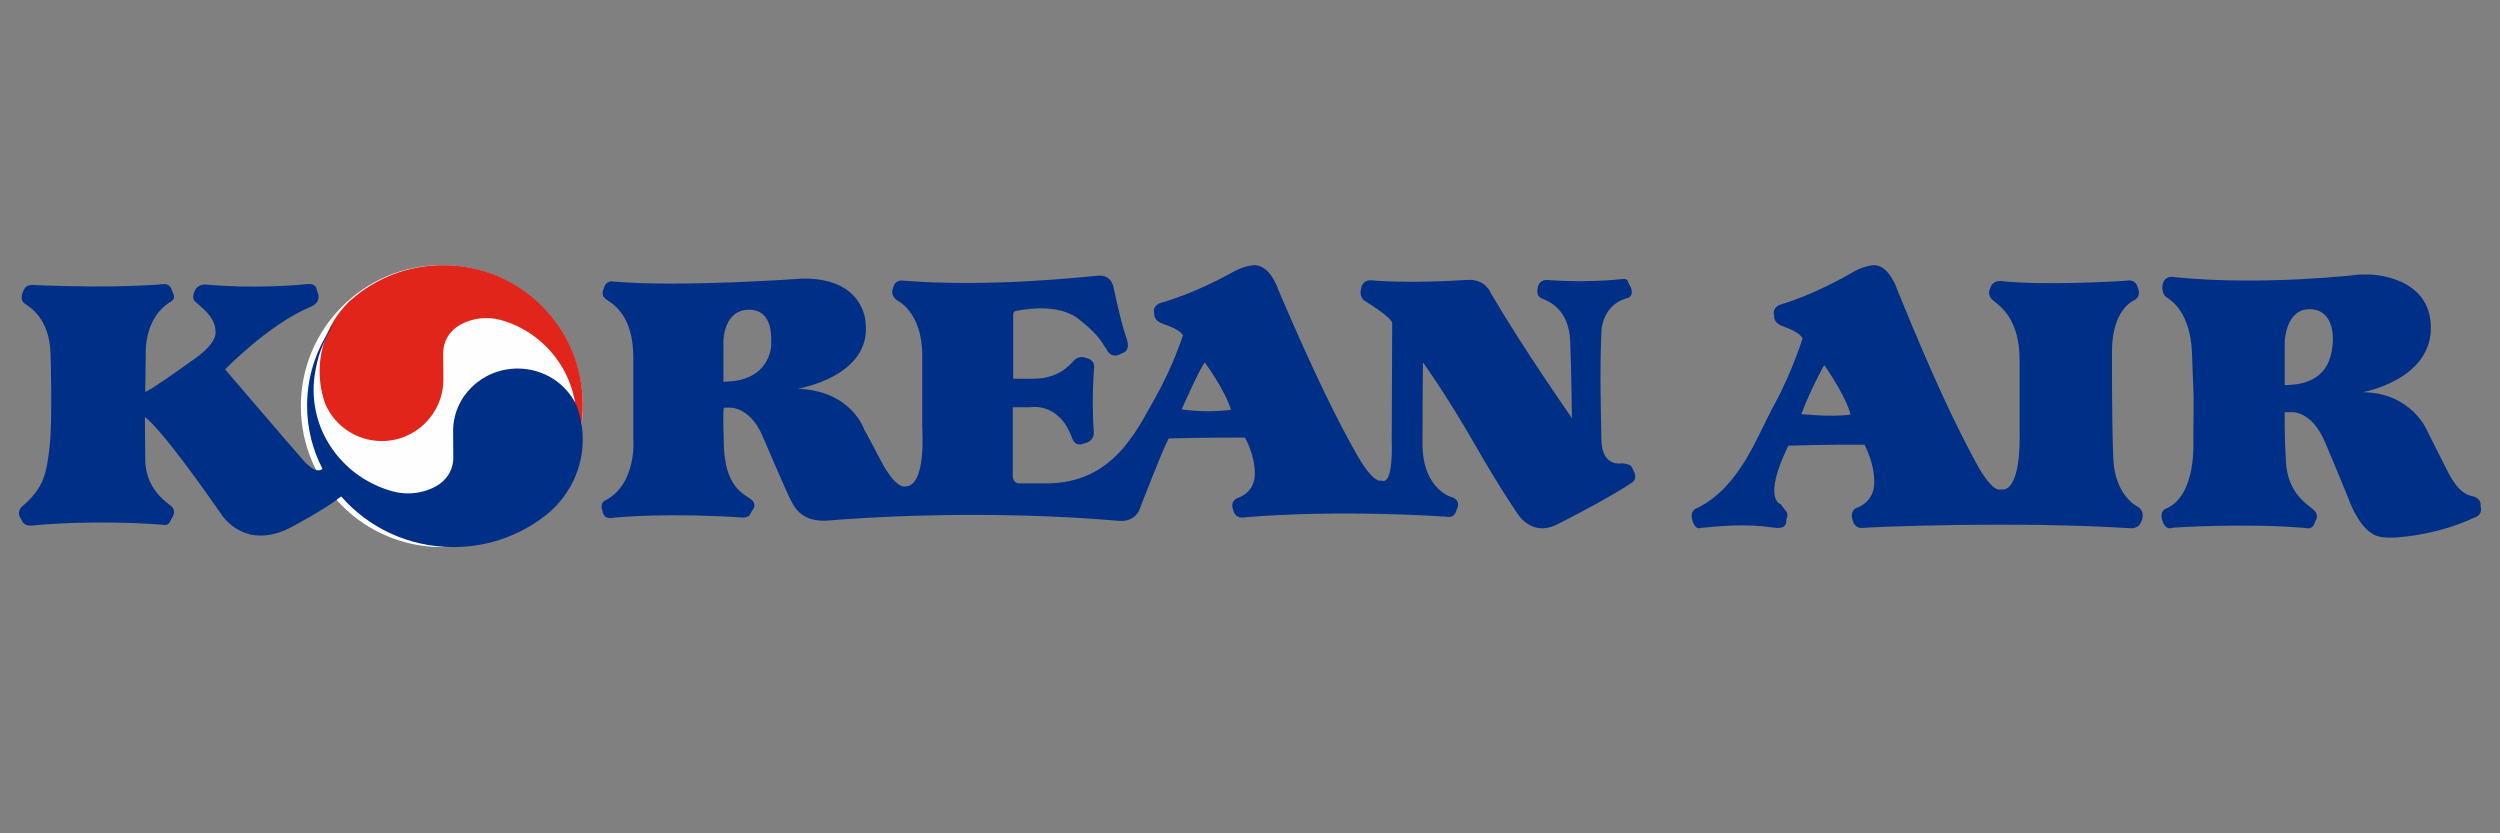
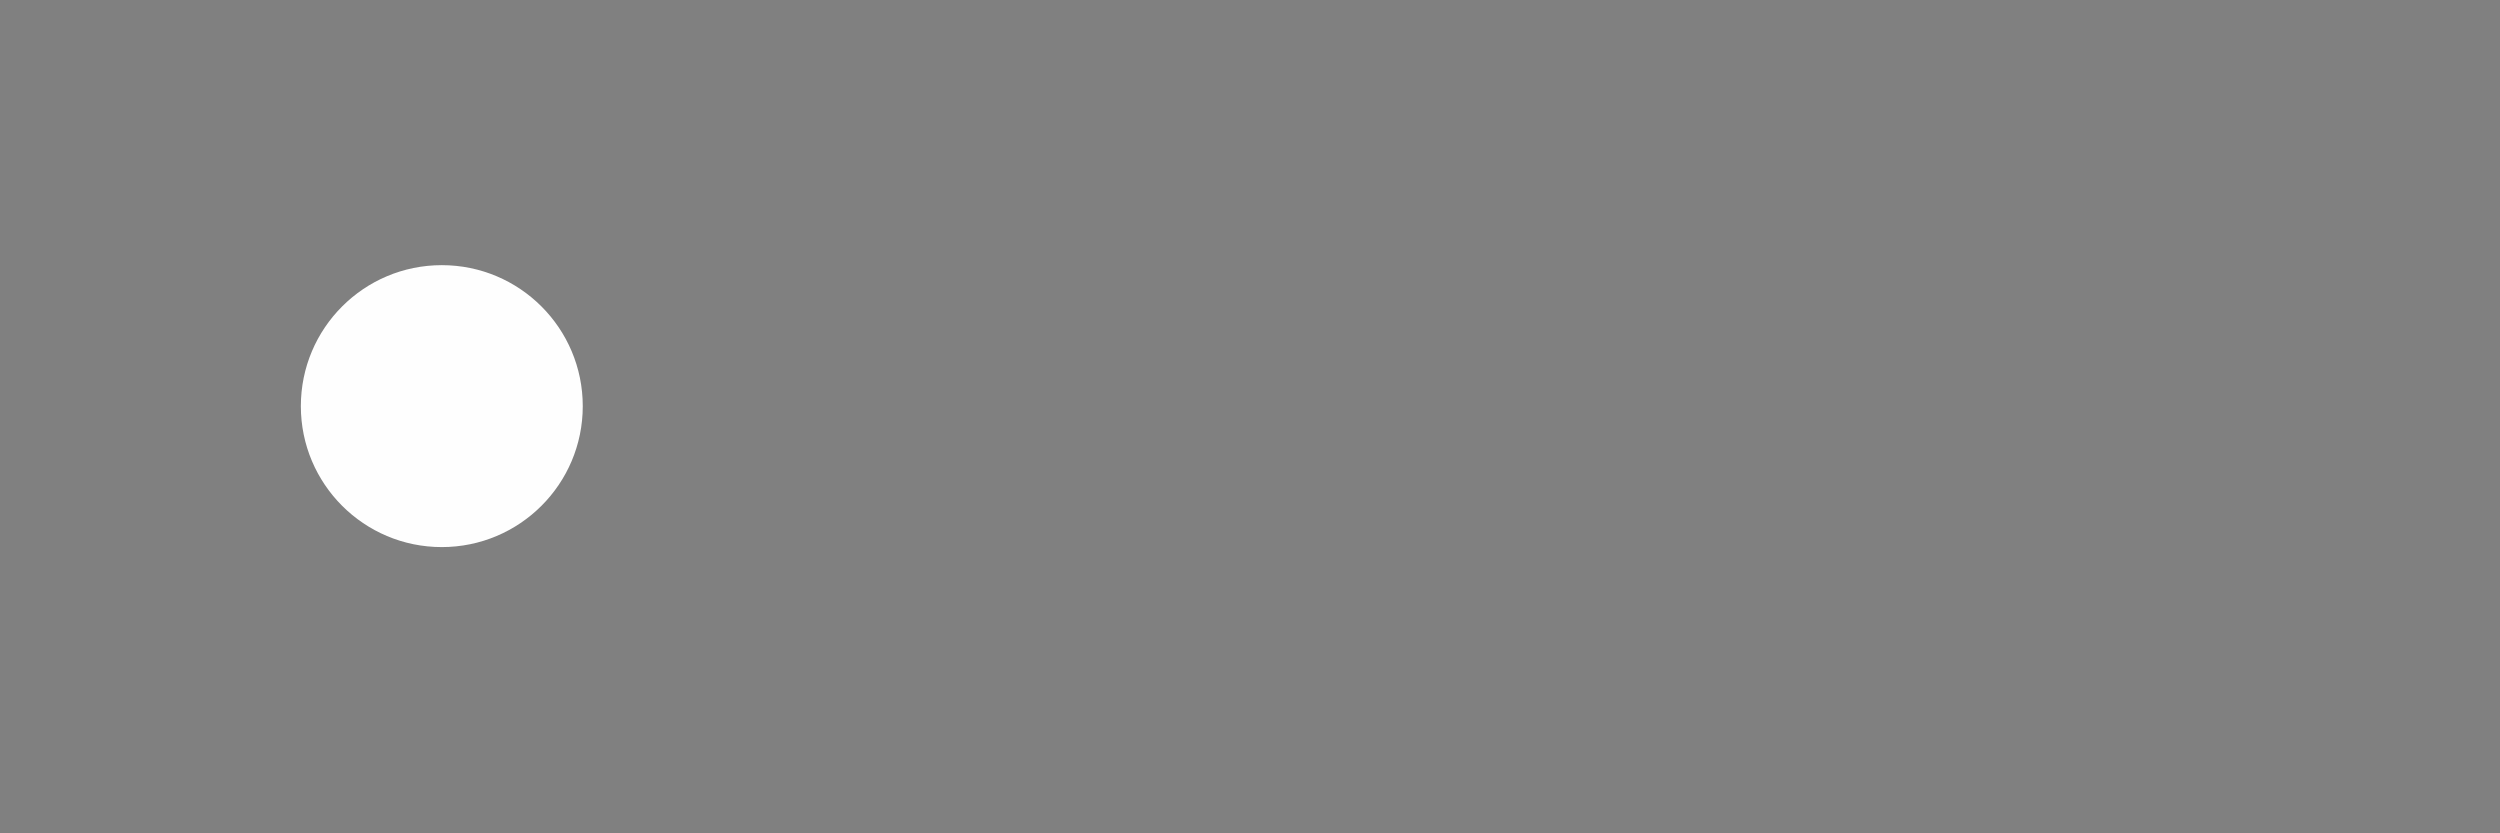
<svg xmlns="http://www.w3.org/2000/svg" width="144" height="48" viewBox="0 0 144 48">
  <rect x="0" y="0" width="144" height="48" fill="#808080" stroke="none" />
  <g fill="none" fill-rule="evenodd">
-     <path fill="#002F87" d="M66.972 8.312s.926-2.11 1.327-2.714c0 0 1.122 1.498 1.518 2.73 0 0-1.27.2-2.845-.016zM40.58 6.714v-2.38s.025-1.767 1.471-1.767c1.447 0 1.264 1.718 1.281 1.943.01.215-.082 2.204-2.752 2.204zM45.097.776s-7.038.51-10.829.17c0 0-.451-.119-.572.386 0 0-.248.39.15.652.4.268 1.544.923 1.544 3.346v4.676s.226 2.567-1.596 3.536c0 0-.375.12-.175.63 0 0 .026.462.546.389.527-.075 3.472-.293 7.514-.026 0 0 .349.026.447-.194.101-.215.128-.24.128-.24s.346-.34-.174-.677c-.526-.337-1.399-.851-1.475-3.006-.074-2.16 0-2.21 0-2.21h.325s1.121-.093 1.87 1.558c0 0 1.446 3.39 1.672 3.801.225.414.647 1.28 2.223 1.138 1.568-.144 8.906-.654 16.685.024 0 0 .851.119 1.175-.678 0 0 1.349-3.511 1.672-4.07 0 0 2.84-.071 4.388-.047 0 0 .574.944.574 2.084 0 1.137-1.02 1.406-1.02 1.406s-.427.163-.225.678c0 0 .073.48.572.433.5-.049 4.966-.46 11.702-.049 0 0 .45.167.598-.41 0 0 .276-.458-.198-.681 0 0-1.774-.387-1.774-3.124 0-2.735.027-4.673.027-4.673s1.347 1.866 2.944 4.651c1.598 2.784 2.446 3.973 2.446 3.973s.797 1.5 2.369.698c1.571-.794 3.269-1.717 4.239-2.37 0 0 .376-.172.173-.63l-.146-.292s-.027-.17-.55-.215c0 0-1.172.264-1.195-1.36-.03-1.624-.102-3.92 0-6.277 0 0 .05-1.451 1.417-1.86 0 0 .498-.048.278-.63L92.695.99s0-.24-.35-.19c-.35.05-2.294.217-4.363.05 0 0-.45 0-.5.48 0 0-.126.438.225.584.352.143 1.572.578 1.646 2.447.074 1.863.099 4.452.099 4.452s-2.84-4.065-4.663-7.19c0 0-.3-.848-1.374-.772-1.073.068-3.643.189-5.511.022 0 0-.526-.073-.604.508 0 0-.146.507.3.726 0 0 1.5.92 1.5 1.235 0 .314-.027 6.759-.027 6.759s.126 2.643-.598 2.303c0 0-.424.264-1.446-1.552-1.024-1.817-2.344-4.409-4.493-9.446 0 0-.445-1.407-1.371-1.407 0 0-.55.028-1.122.335-.576.321-2.395 1.312-4.291 1.845 0 0-.496.145-.35.63 0 0-.074.364.473.559.55.192 1.024.407 1.173.675 0 0-.572 1.794-1.621 3.64-1.046 1.834-2.393 4.889-6.261 4.889h-1.52s-.4.048-.4-.486v-3.9h1s1.62-.335 2.391 1.7c0 0 .15.632.699.384 0 0 .623-.069.574-.678-.052-.6-.1-2.254.024-3.708 0 0 .052-.434-.448-.53 0 0-.397-.192-.699.12-.298.314-.921 1.066-2.343 1.066H57.27V2.907s-.024-.241.148-.267c.175-.025 2.347-.532 3.62.461 1.273.995 1.347 1.409 1.622 1.768 0 0 .248.606.896.192 0 0 .5-.07.251-.822-.251-.75-.326-1.019-.748-2.907 0 0-.074-.8-.922-.725-.847.073-6.163.679-11.155.29 0 0-.523-.121-.623.41 0 0-.226.365.202.705 0 0 1.47.654 1.47 3.171v4.214s.25 3.348-.972 3.348c0 0-.524.217-1.422-1.503-.9-1.724-.95-1.77-.95-1.77s-.722-2.252-3.84-2.352c0 0 4.314-.7 3.916-3.85 0 0-.077-2.396-3.318-2.494h-.348zM103.986 5.752c1.342 1.941 1.516 2.851 1.516 2.851-1.07.17-2.834-.026-2.834-.026.521-1.41 1.318-2.825 1.318-2.825zm11.255 4.086s.102 3.307-1.115 3.076c0 0-.424.277-1.44-1.613-1.023-1.892-2.339-4.587-4.475-9.837 0 0-.45-1.464-1.369-1.464 0 0-.543.03-1.117.355-.573.33-2.386 1.364-4.27 1.918 0 0-.5.15-.353.65 0 0-.071.382.471.585.552.199 1.017.427 1.167.704 0 0-.569 1.868-1.612 3.785-1.044 1.914-1.962 4.715-4.423 5.979 0 0-.477.1-.325.68.174.654.499.478.499.478 2.855-.304 3.726-.048 4.372 0 .648.049.548-.478.548-.478.175-.33-.049-.53-.049-.53l-.275-.357s-1.071-.273.445-3.374c0 0 2.836-.076 4.379-.055 0 0 .57.986.57 2.172 0 1.182-1.019 1.464-1.019 1.464s-.42.176-.224.706c0 0 .074.5.573.452.5-.048 8.745-.405 15.458.022 0 0 .47.027.594-.401 0 0 .277-.53-.195-.834 0 0-1.318-.604-1.418-2.746-.098-2.144-.075-6.208-.075-6.208s-.1-2.269 1.315-2.97c0 0 .373-.18.178-.683 0 0-.103-.48-.548-.43-.443.053-5.147.303-7.36.027 0 0-.496-.026-.592.403 0 0-.251.405.175.733.417.326 1.51 1.083 1.51 3.431v4.36zM130.51 6.907V4.4s.05-1.864 1.428-1.864c1.377 0 1.401 1.577 1.325 2.094-.067.517-.2 2.277-2.753 2.277zm4.312-6.366s-5.515.664-10.63.153c0 0-.65-.179-.728.511 0 0-.045.459.23.64.275.175 1.4.868 1.476 3.273.074 2.402.125 1.713.074 4.988 0 0 .202 3.144-1.55 3.91 0 0-.455.107-.204.769 0 0 .15.513.579.336 0 0 4.109-.282 7.668.02 0 0 .401.157.525-.382 0 0 .329-.36-.176-.743-.502-.382-1.4-1.048-1.504-2.658-.098-1.612-.072-2.89-.072-2.89h.348s1.181-.155 1.981 1.74c.802 1.892 1.353 3.27 1.353 3.27s.527 1.51 1.378 1.997c0 0 .352.335 1.654.183 0 0 2.135-.135 4.237-1.13 0 0 .476-.103.329-.663 0 0 .1-.434-.503-.565-.603-.126-1.054-.716-1.477-1.586-.431-.865-1.08-2.146-1.08-2.146s-.88-2.226-3.736-2.25c0 0 3.935-.688 3.935-3.709 0-3.023-3.51-3.068-3.51-3.068h-.597z" transform="translate(1.09 15.273)" />
    <path fill="#FEFEFE" d="M32.477 8.122c0 4.482-3.636 8.117-8.12 8.117-4.483 0-8.118-3.635-8.118-8.117C16.239 3.635 19.874 0 24.357 0c4.484 0 8.12 3.635 8.12 8.122" transform="translate(1.09 15.273)" />
-     <path fill="#E1251B" d="M27.893 3.198c2.446.75 4.226 3.029 4.226 5.721 0 .395-.037.78-.11 1.15L32 10.12c-.186 1.056-.612 2.026-1.225 2.861l-.011.01c1.071-1.364 1.713-3.089 1.713-4.953 0-4.44-3.6-8.038-8.041-8.038-2.023 0-3.874.745-5.287 1.983l-.019.015c-1.112 1.02-1.809 2.484-1.809 4.114 0 .672.116 1.318.34 1.919l.013.026c.554 1.224 1.792 2.074 3.228 2.074 1.956 0 3.545-1.585 3.545-3.54l-.01-1.527c0-.7.39-1.306.97-1.62l.006-.007c.445-.247.966-.388 1.515-.388.335 0 .659.053.96.149h.005" transform="translate(1.09 15.273)" />
-     <path fill="#002F87" d="M18.568 13.326c1.547 1.778 3.864 2.913 6.453 2.913 2.119 0 4.057-.758 5.54-2.01l.018-.016c1.167-1.034 1.898-2.522 1.898-4.175 0-.683-.127-1.34-.354-1.946l-.015-.029c-.582-1.243-1.878-2.108-3.38-2.108-2.055 0-3.718 1.612-3.718 3.597l.009 1.543c0 .717-.407 1.332-1.012 1.65l-.01.007c-.472.254-1.013.394-1.587.394-.35 0-.687-.053-1.004-.152h-.003c-2.566-.762-4.429-3.073-4.429-5.807 0-.395.036-.783.116-1.16l.007-.057c.195-1.07.645-2.056 1.287-2.902l.01-.01c-1.125 1.383-1.796 3.13-1.796 5.034 0 1.305.317 2.543.886 3.637l-.071.053s-.327.244-.99-.495c-.66-.737-4.547-5.284-4.547-5.284s2.468-2.554 4.88-3.585c0 0 .63-.196.48-.741l-.098-.314s-.028-.345-.587-.27c-.56.072-3.2.27-5.84.02 0 0-.41 0-.56.327 0 0-.253.413 0 .66.253.245 1.17.861 1.17 1.693 0 0 .199.615-1.195 1.597-1.397.987-2.264 1.622-2.85 1.917l.03-2.31S7.229 3.058 8.68 2.146c0 0 .358-.144.227-.47l-.102-.236s-.076-.398-.506-.347c0 0-2.517.27-7.526.048 0 0-.323-.028-.456.222l-.098.195s-.18.444.098.643c.286.193 1.45.857 1.505 2.897 0 0 .123 3.855-.055 5.36-.178 1.493-.306 2.352-1.548 3.41 0 0-.33.244-.18.614l.18.316s.126.25.554.2c.435-.047 3.56-.34 7.526-.047 0 0 .274.097.404-.174l.179-.342s.202-.347-.18-.614c-.38-.275-1.396-1.059-1.425-2.58-.02-1.525-.02-2.484-.02-2.484s.687.27 4.341 5.504c0 0 1.295 2.26 4.039.857 0 0 2.009-1.056 2.845-1.742l.086-.05" transform="translate(1.09 15.273)" />
  </g>
</svg>